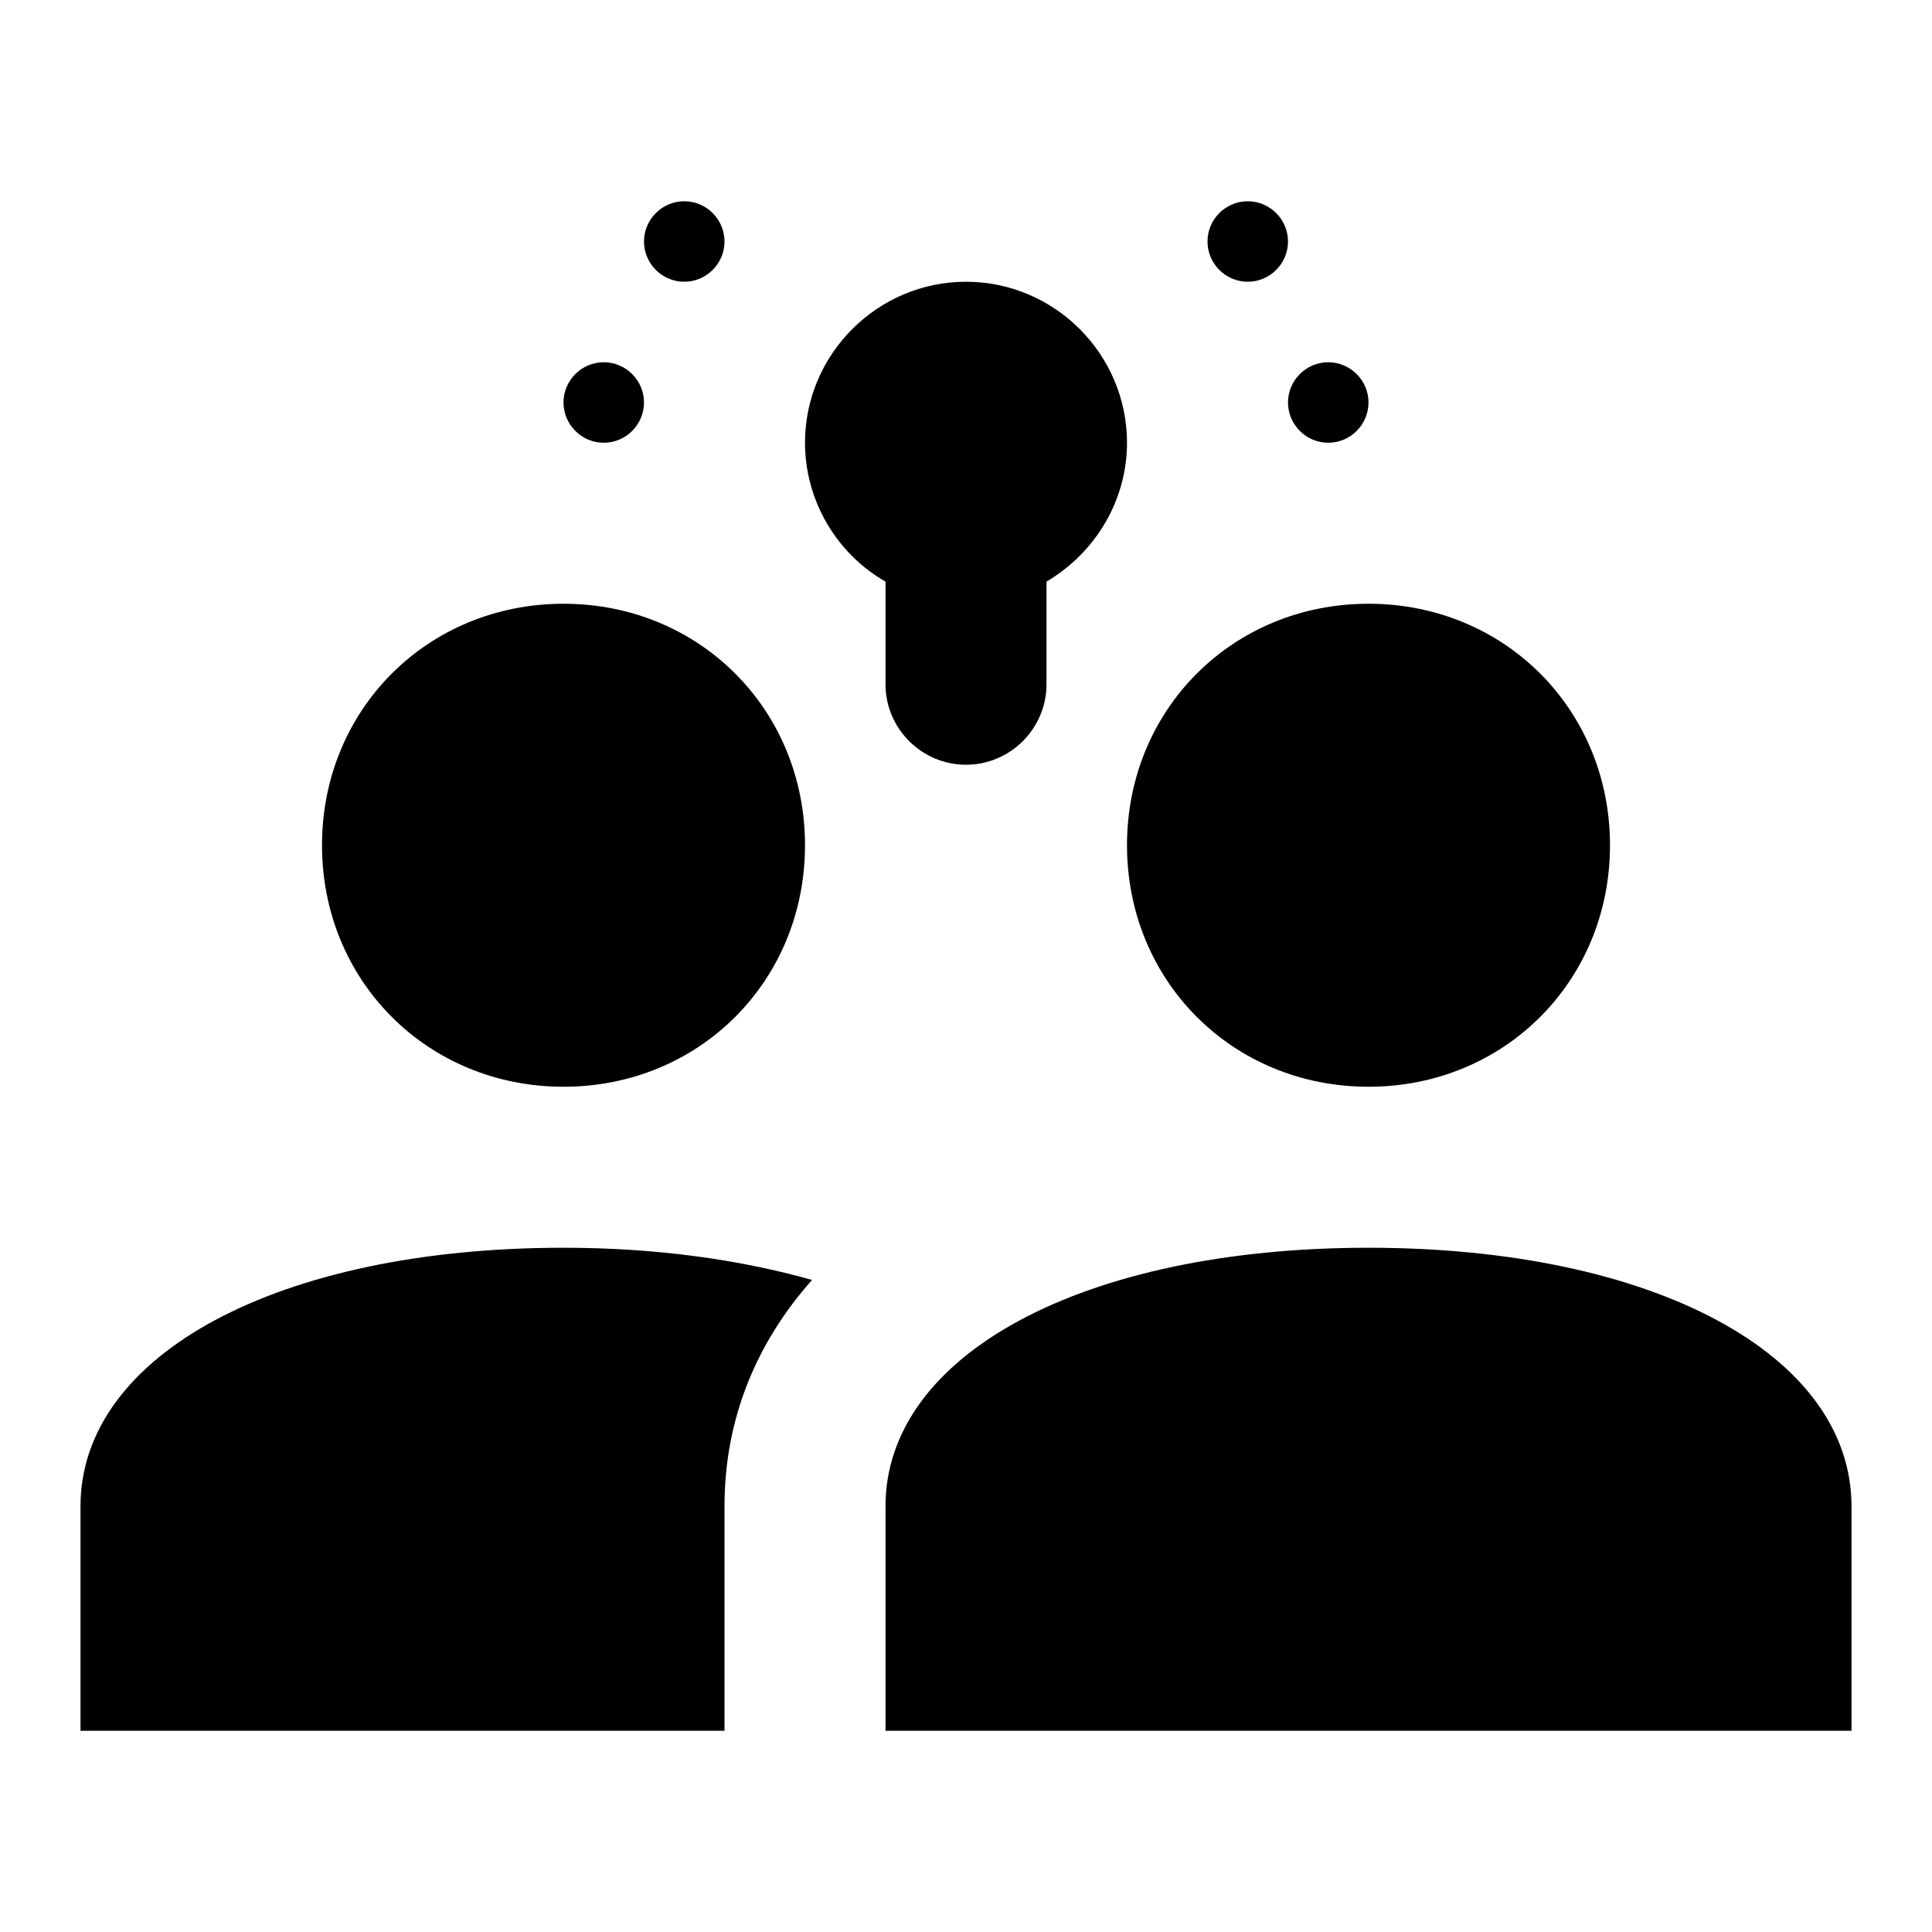
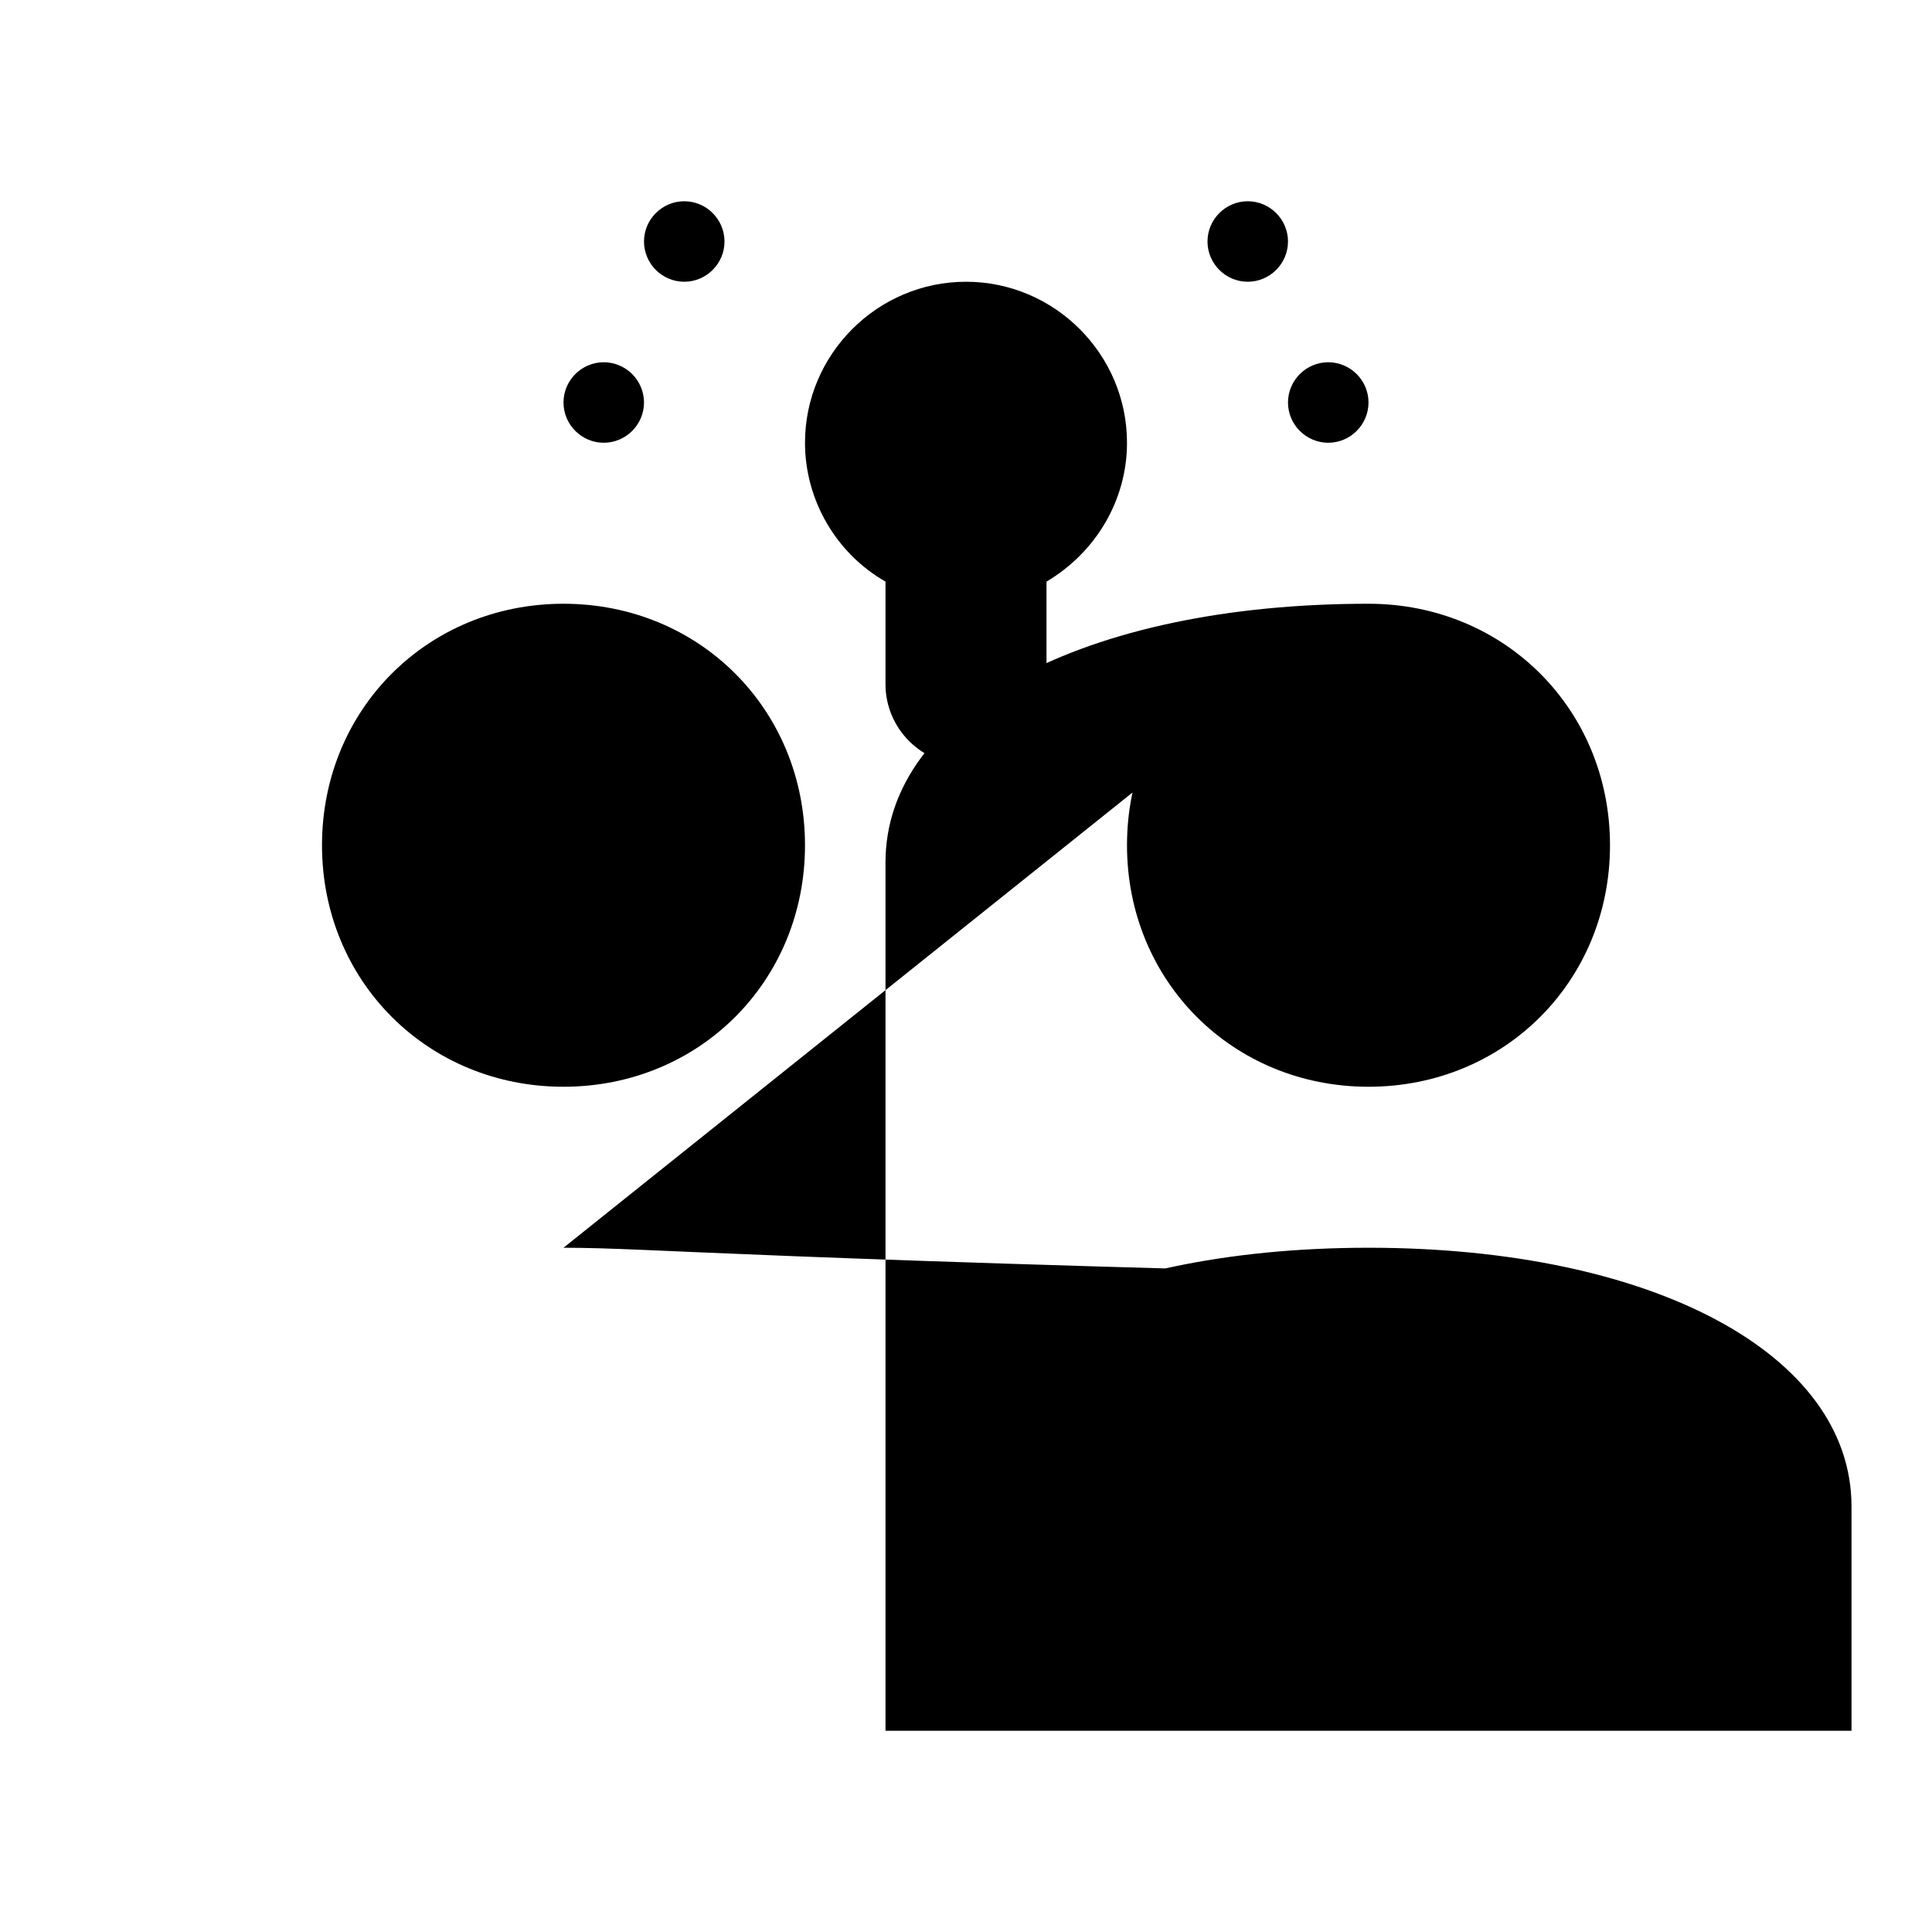
<svg xmlns="http://www.w3.org/2000/svg" version="1.1" id="Guide" x="0px" y="0px" viewBox="0 0 192 192" style="enable-background:new 0 0 192 192;" xml:space="preserve">
-   <path d="M68,20c-2.2,0-4,1.8-4,4s1.8,4,4,4s4-1.8,4-4S70.2,20,68,20z M124,20c-2.2,0-4,1.8-4,4s1.8,4,4,4s4-1.8,4-4S126.2,20,124,20  z M96,28c-8.8,0-16,7.2-16,16c0,5.7,3.1,11,8,13.8V68c0,4.4,3.6,8,8,8s8-3.6,8-8V57.8c4.9-2.9,8-8.1,8-13.8C112,35.2,104.8,28,96,28  z M60,36c-2.2,0-4,1.8-4,4s1.8,4,4,4s4-1.8,4-4S62.2,36,60,36z M132,36c-2.2,0-4,1.8-4,4s1.8,4,4,4s4-1.8,4-4S134.2,36,132,36z   M56,60c-13.5,0-24,10.5-24,24s10.5,24,24,24s24-10.5,24-24S69.5,60,56,60z M136,60c-13.5,0-24,10.5-24,24s10.5,24,24,24  s24-10.5,24-24S149.5,60,136,60z M56,124c-28.3,0-48,10.6-48,25.7V172h64v-22.3c0-8.6,3.1-16.2,8.7-22.5C73.6,125.2,65.3,124,56,124  z M136,124c-28.3,0-48,10.6-48,25.7V172h96v-22.3C184,134.6,164.3,124,136,124z" />
+   <path d="M68,20c-2.2,0-4,1.8-4,4s1.8,4,4,4s4-1.8,4-4S70.2,20,68,20z M124,20c-2.2,0-4,1.8-4,4s1.8,4,4,4s4-1.8,4-4S126.2,20,124,20  z M96,28c-8.8,0-16,7.2-16,16c0,5.7,3.1,11,8,13.8V68c0,4.4,3.6,8,8,8s8-3.6,8-8V57.8c4.9-2.9,8-8.1,8-13.8C112,35.2,104.8,28,96,28  z M60,36c-2.2,0-4,1.8-4,4s1.8,4,4,4s4-1.8,4-4S62.2,36,60,36z M132,36c-2.2,0-4,1.8-4,4s1.8,4,4,4s4-1.8,4-4S134.2,36,132,36z   M56,60c-13.5,0-24,10.5-24,24s10.5,24,24,24s24-10.5,24-24S69.5,60,56,60z M136,60c-13.5,0-24,10.5-24,24s10.5,24,24,24  s24-10.5,24-24S149.5,60,136,60z c-28.3,0-48,10.6-48,25.7V172h64v-22.3c0-8.6,3.1-16.2,8.7-22.5C73.6,125.2,65.3,124,56,124  z M136,124c-28.3,0-48,10.6-48,25.7V172h96v-22.3C184,134.6,164.3,124,136,124z" />
</svg>